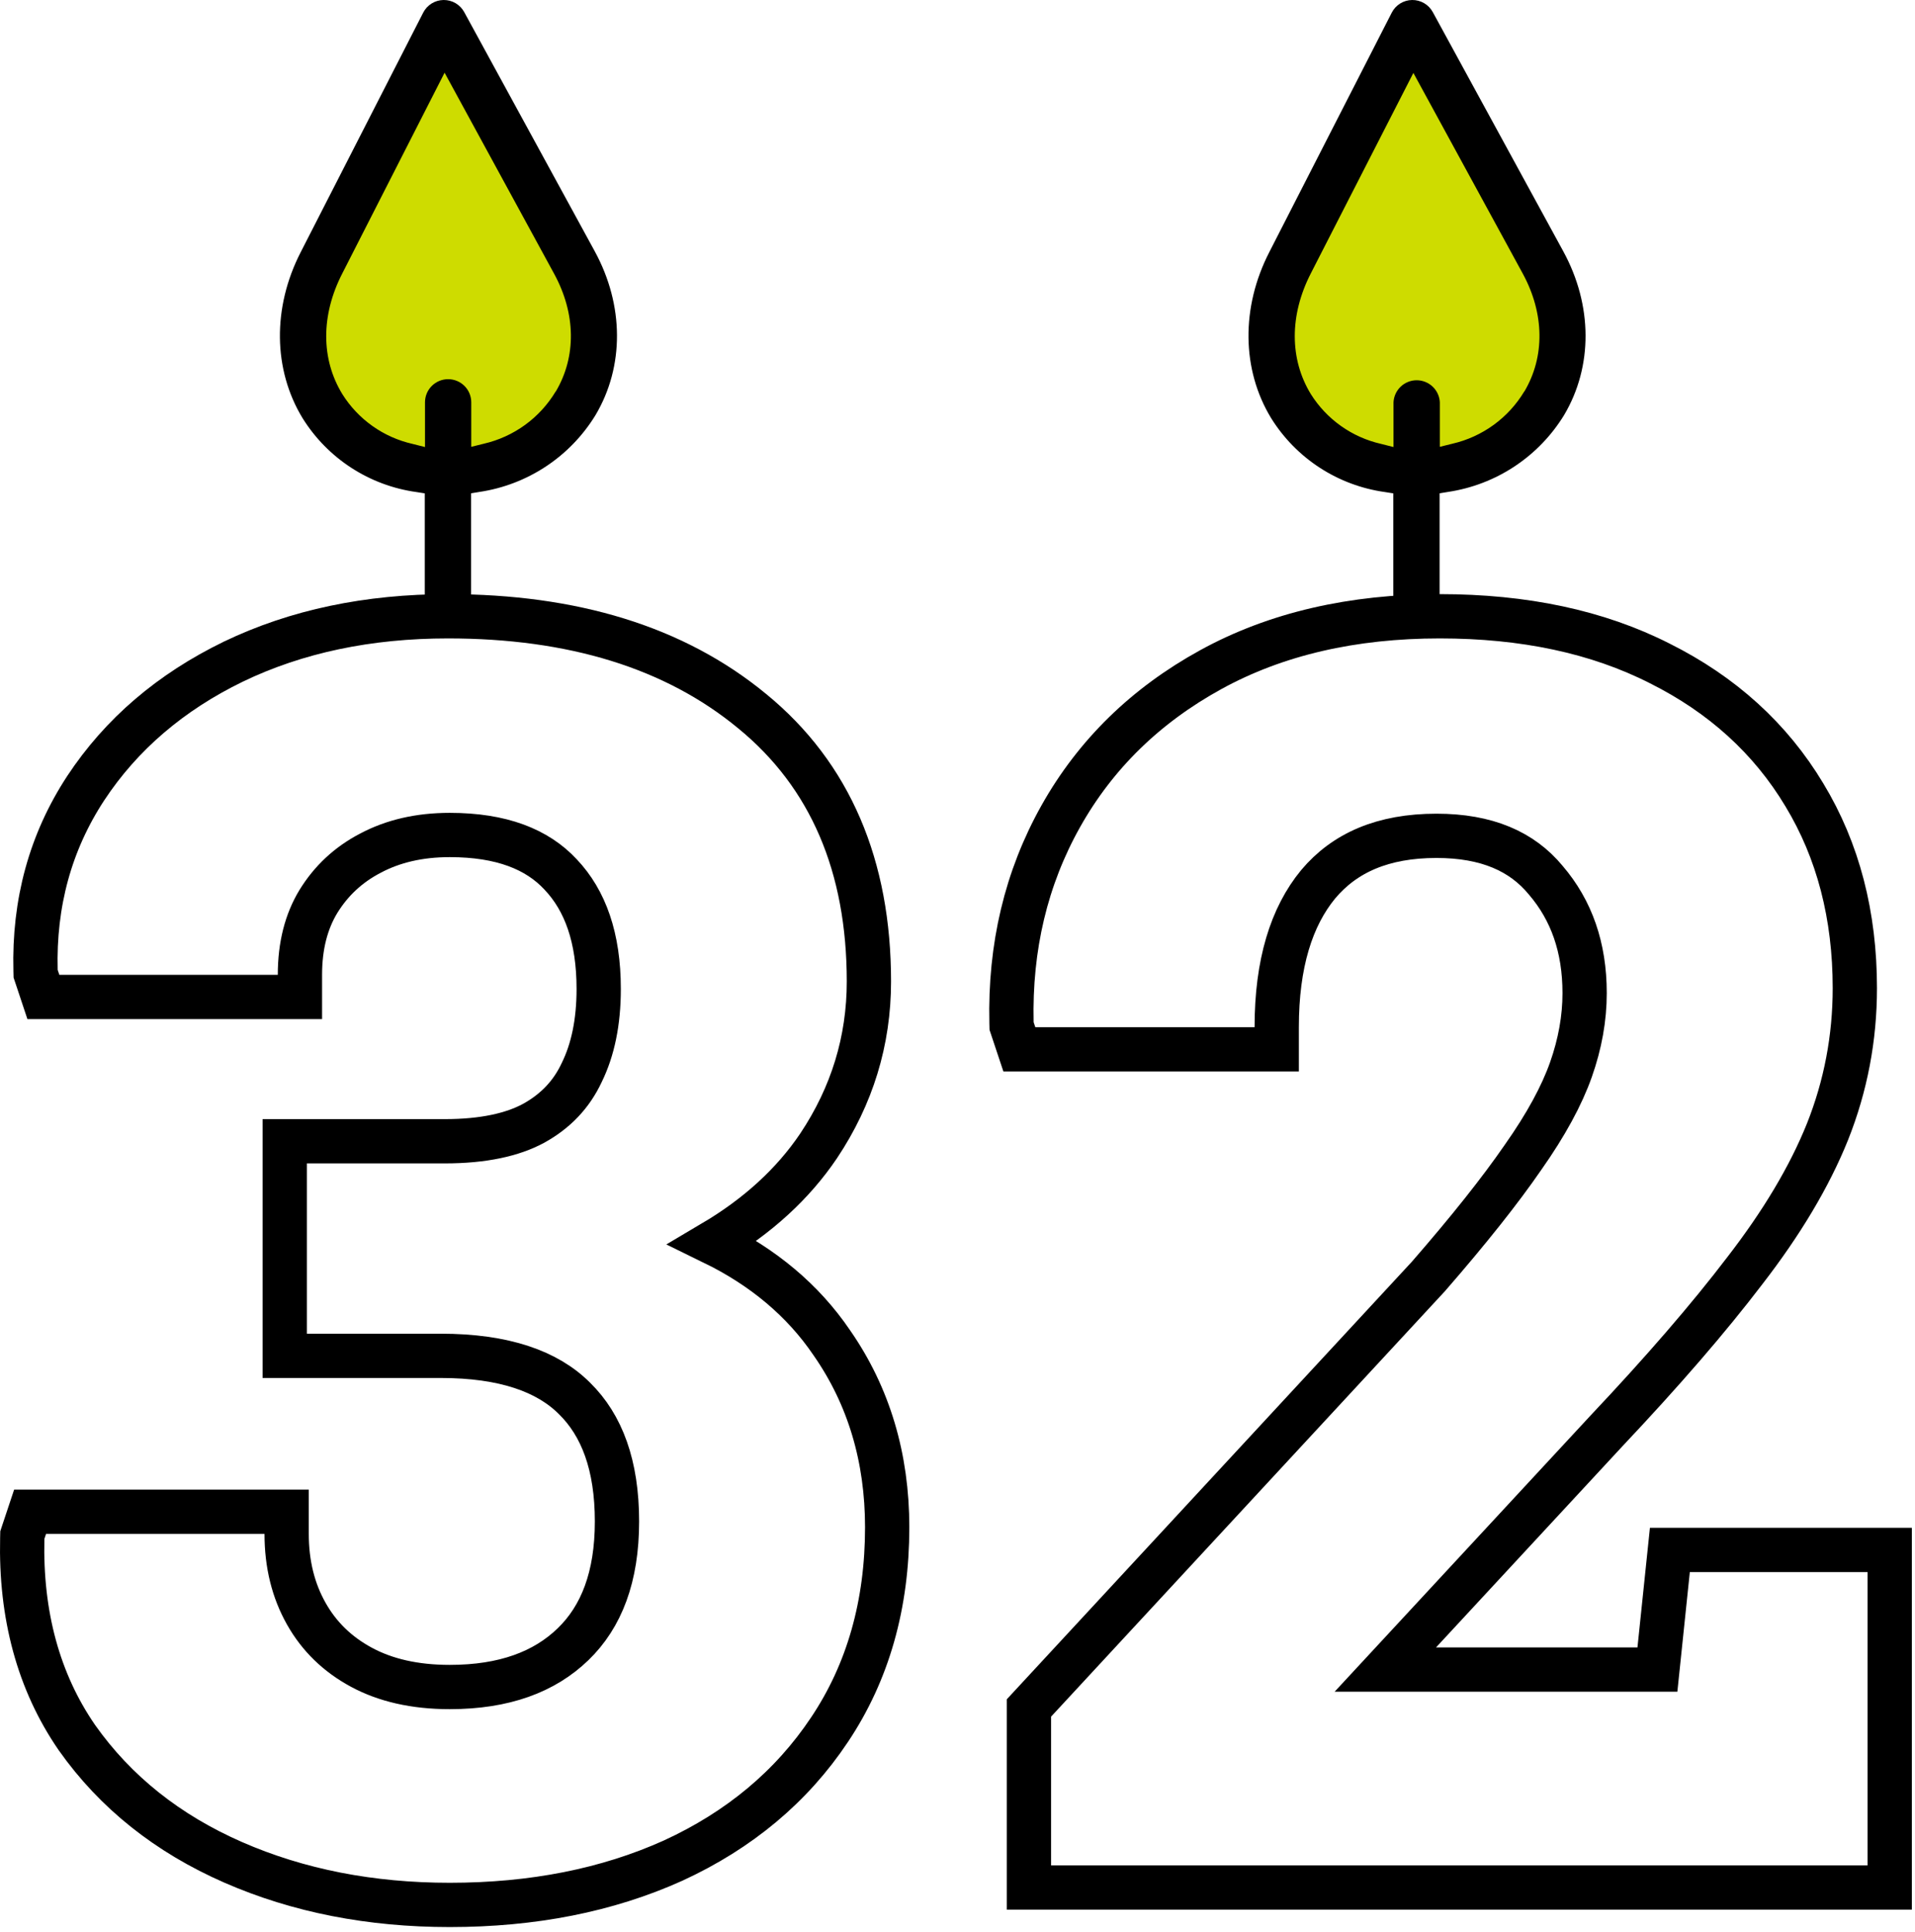
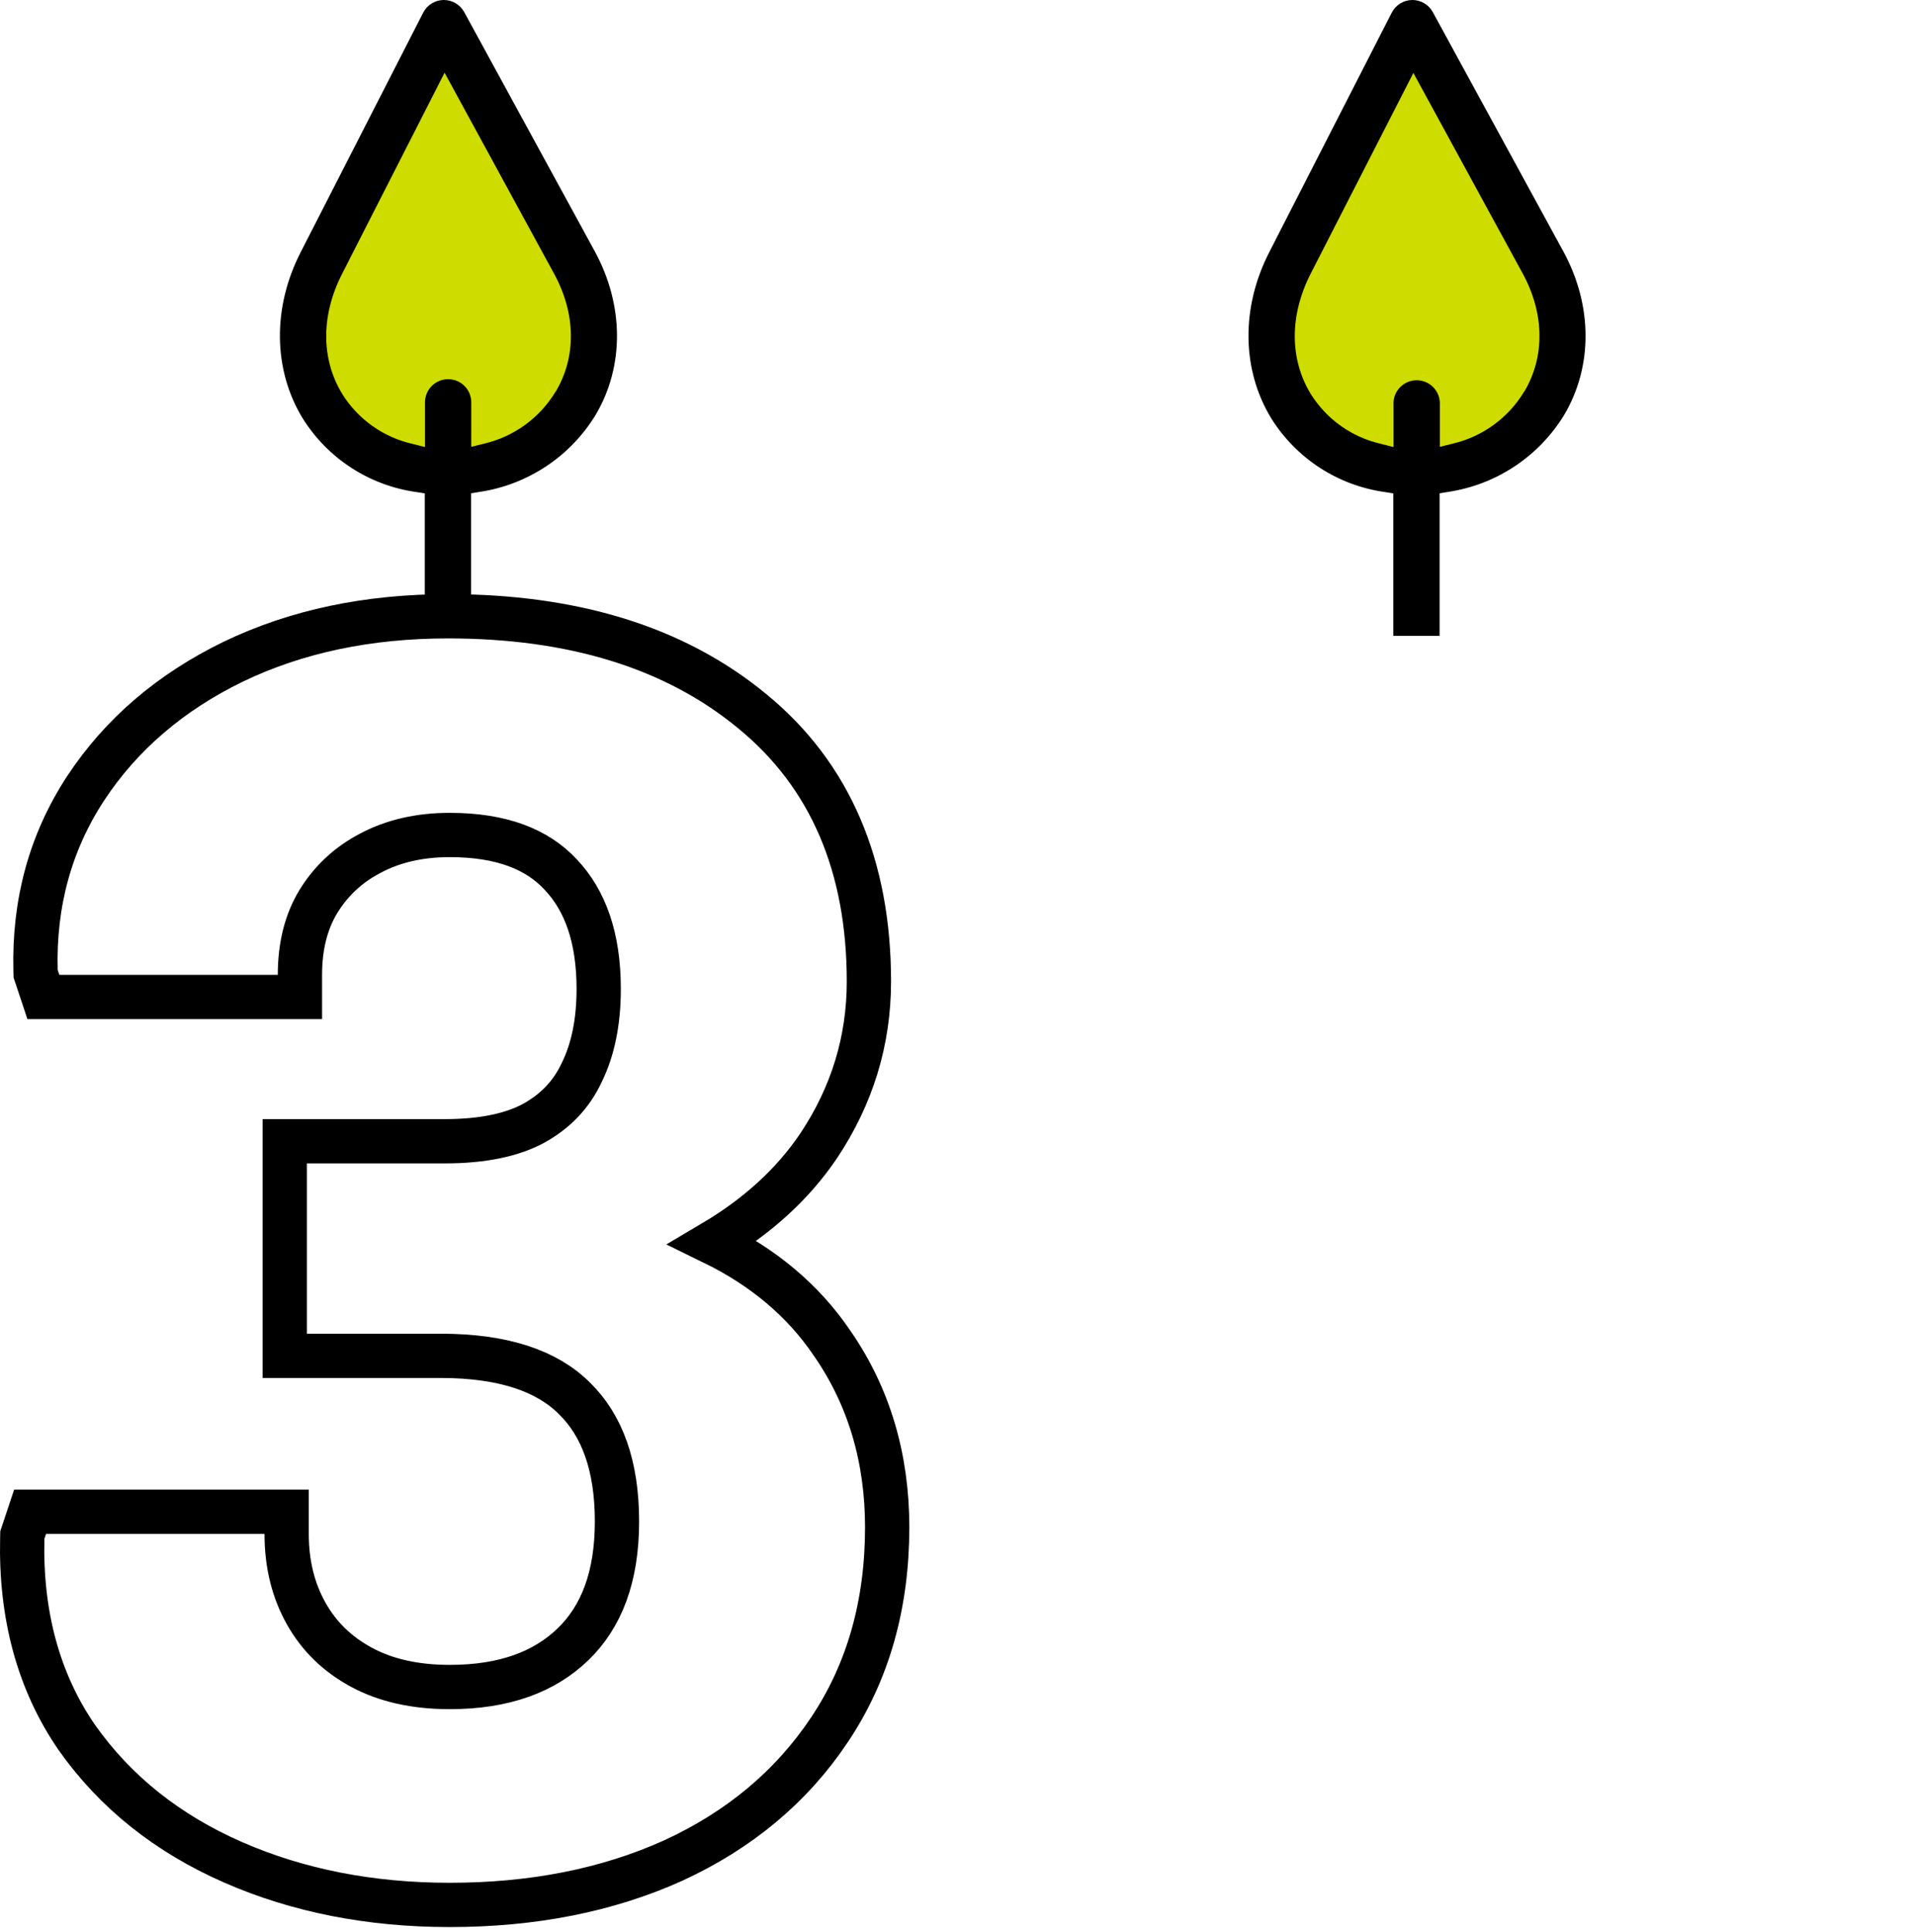
<svg xmlns="http://www.w3.org/2000/svg" width="346" height="349" viewBox="0 0 346 349" fill="none">
  <path d="M255.567 8.365L283.387 57.745C283.387 57.745 280.567 70.245 279.757 71.455C278.947 72.665 276.127 77.905 271.897 79.515C267.667 81.125 262.627 84.755 258.387 85.355C254.147 85.955 242.267 83.355 242.267 83.355C242.267 83.355 232.997 78.355 232.387 75.695C231.777 73.035 229.387 56.145 229.387 56.145C229.387 56.145 233.017 45.665 235.027 42.235C237.037 38.805 255.567 8.365 255.567 8.365Z" fill="#CEDC00" />
  <path d="M282.597 74.995C287.817 66.205 287.767 55.145 282.457 45.415L258.867 2.175C258.502 1.508 257.961 0.953 257.304 0.57C256.647 0.187 255.898 -0.01 255.137 0C254.377 0.011 253.633 0.228 252.987 0.628C252.34 1.029 251.815 1.598 251.467 2.275L229.337 45.545C224.197 55.545 224.337 66.785 229.667 75.545C231.905 79.14 234.906 82.199 238.457 84.506C242.008 86.813 246.023 88.311 250.217 88.895L251.737 89.135V114.875H260.107V89.125L261.627 88.875C265.925 88.234 270.029 86.659 273.652 84.261C277.275 81.863 280.329 78.7 282.597 74.995ZM275.407 70.715C273.988 73.083 272.104 75.141 269.871 76.765C267.637 78.388 265.099 79.545 262.407 80.165L260.147 80.725V72.685C260.095 71.61 259.631 70.597 258.852 69.855C258.073 69.113 257.038 68.699 255.962 68.699C254.887 68.699 253.852 69.113 253.073 69.855C252.294 70.597 251.83 71.61 251.777 72.685V80.765L249.527 80.195C246.924 79.604 244.462 78.505 242.285 76.96C240.107 75.416 238.256 73.457 236.837 71.195C232.977 64.875 232.967 56.935 236.837 49.395L255.367 13.175L275.167 49.495C279.047 56.675 279.157 64.445 275.407 70.755V70.715Z" fill="black" />
  <path d="M80.567 8.365L108.387 57.745C108.387 57.745 105.567 70.245 104.757 71.455C103.947 72.665 101.127 77.905 96.867 79.515C92.607 81.125 87.597 84.755 83.367 85.355C79.137 85.955 67.237 83.355 67.237 83.355C67.237 83.355 57.967 78.355 57.367 75.695C56.767 73.035 54.367 56.145 54.367 56.145C54.367 56.145 57.997 45.665 60.017 42.235C62.037 38.805 80.567 8.365 80.567 8.365Z" fill="#CEDC00" />
  <path d="M107.597 74.995C112.817 66.205 112.767 55.145 107.467 45.415L83.867 2.175C83.502 1.508 82.961 0.953 82.304 0.57C81.647 0.187 80.898 -0.01 80.137 0C79.377 0.011 78.633 0.228 77.987 0.628C77.34 1.029 76.815 1.598 76.467 2.275L54.337 45.545C49.197 55.545 49.337 66.785 54.667 75.545C56.905 79.14 59.906 82.199 63.457 84.506C67.008 86.813 71.023 88.311 75.217 88.895L76.747 89.135V112.205H85.107V89.125L86.627 88.875C90.925 88.235 95.03 86.661 98.653 84.263C102.277 81.865 105.33 78.701 107.597 74.995ZM100.407 70.715C98.987 73.083 97.104 75.141 94.871 76.765C92.637 78.388 90.099 79.545 87.407 80.165L85.147 80.725V72.685C85.147 71.576 84.707 70.513 83.923 69.729C83.139 68.945 82.076 68.505 80.967 68.505C79.859 68.505 78.796 68.945 78.012 69.729C77.228 70.513 76.787 71.576 76.787 72.685V80.765L74.528 80.195C71.924 79.605 69.464 78.507 67.288 76.962C65.111 75.418 63.263 73.457 61.847 71.195C57.977 64.875 57.967 56.935 61.847 49.395L80.327 13.135L100.117 49.455C104.057 56.675 104.157 64.445 100.407 70.755V70.715Z" fill="black" />
-   <path d="M185.908 337V341H189.908H337.432H341.432V337V284.023V280.023H337.432H305.316H301.711L301.337 283.609L299.46 301.634H250.298L290.215 258.555C290.22 258.55 290.224 258.546 290.228 258.541C300.385 247.781 308.731 238.125 315.241 229.582C321.906 220.967 326.917 212.599 330.187 204.477L330.19 204.468L330.194 204.46C333.484 196.18 335.129 187.524 335.129 178.52C335.129 165.389 332.128 153.699 326 143.589C319.881 133.393 311.141 125.488 299.914 119.872C288.632 114.127 275.329 111.339 260.143 111.339C244.396 111.339 230.55 114.501 218.747 120.988C207.022 127.431 197.961 136.256 191.673 147.446C185.391 158.627 182.442 171.101 182.757 184.766L182.771 185.367L182.961 185.938L183.262 186.839L184.173 189.574H187.056H226.676H230.676V185.574C230.676 174.06 233.338 165.625 238.157 159.766C242.95 154.056 249.874 151.005 259.543 151.005C268.648 151.005 274.996 153.828 279.269 159.006L279.291 159.032L279.314 159.058C283.925 164.452 286.308 171.151 286.308 179.421C286.308 183.934 285.497 188.537 283.835 193.247C282.192 197.901 279.348 203.174 275.183 209.082L275.17 209.1L275.158 209.118C271.081 215.04 265.397 222.203 258.067 230.625L186.972 307.419L185.908 308.569V310.137V337Z" stroke="black" stroke-width="8" />
  <path d="M13.88 313.905L13.894 313.925L13.908 313.945C20.867 323.796 30.32 331.294 42.135 336.463C53.907 341.613 66.969 344.152 81.257 344.152C96.236 344.152 109.719 341.516 121.622 336.144L121.635 336.138L121.649 336.131C133.57 330.645 143.019 322.777 149.865 312.51C156.864 302.064 160.295 289.811 160.295 275.919C160.295 263.38 156.989 252.218 150.287 242.589C145.084 234.921 137.877 228.91 128.822 224.49C136.83 219.752 143.232 213.947 147.905 207.021L147.911 207.012L147.917 207.002C153.949 197.955 156.993 188.031 156.993 177.32C156.993 156.541 150.066 140.053 135.871 128.455C121.866 116.912 103.424 111.339 80.957 111.339C66.545 111.339 53.58 114.037 42.153 119.539L42.146 119.542L42.14 119.545C30.849 125.032 21.92 132.643 15.486 142.401L15.48 142.41C9.103 152.138 6.103 163.155 6.423 175.324L6.438 175.919L6.627 176.484L6.927 177.384L7.838 180.119H10.722H50.191H54.191V176.119C54.191 170.823 55.351 166.466 57.51 162.892C59.83 159.116 62.939 156.219 66.899 154.153L66.913 154.145L66.927 154.138C70.972 151.986 75.713 150.854 81.257 150.854C90.625 150.854 97.064 153.432 101.287 157.98L101.3 157.994L101.313 158.008C105.723 162.668 108.172 169.374 108.172 178.67C108.172 184.709 107.104 189.682 105.128 193.721L105.113 193.752L105.098 193.783C103.27 197.689 100.427 200.72 96.442 202.927C92.619 205.001 87.345 206.186 80.356 206.186H55.444H51.444V210.186V240.952V244.952H55.444H79.606C91.13 244.952 98.92 247.763 103.791 252.635L103.803 252.647L103.816 252.659C108.733 257.493 111.474 264.682 111.474 274.869C111.474 284.902 108.664 292.099 103.539 297.056C98.356 302.069 91.096 304.786 81.257 304.786C74.876 304.786 69.605 303.539 65.299 301.214C60.939 298.86 57.647 295.639 55.328 291.517C52.999 287.376 51.79 282.612 51.79 277.12V273.12H47.79H8.32H5.437L4.526 275.855L4.225 276.755L4.035 277.327L4.021 277.929C3.705 291.736 6.926 303.8 13.88 313.905Z" stroke="black" stroke-width="8" />
</svg>